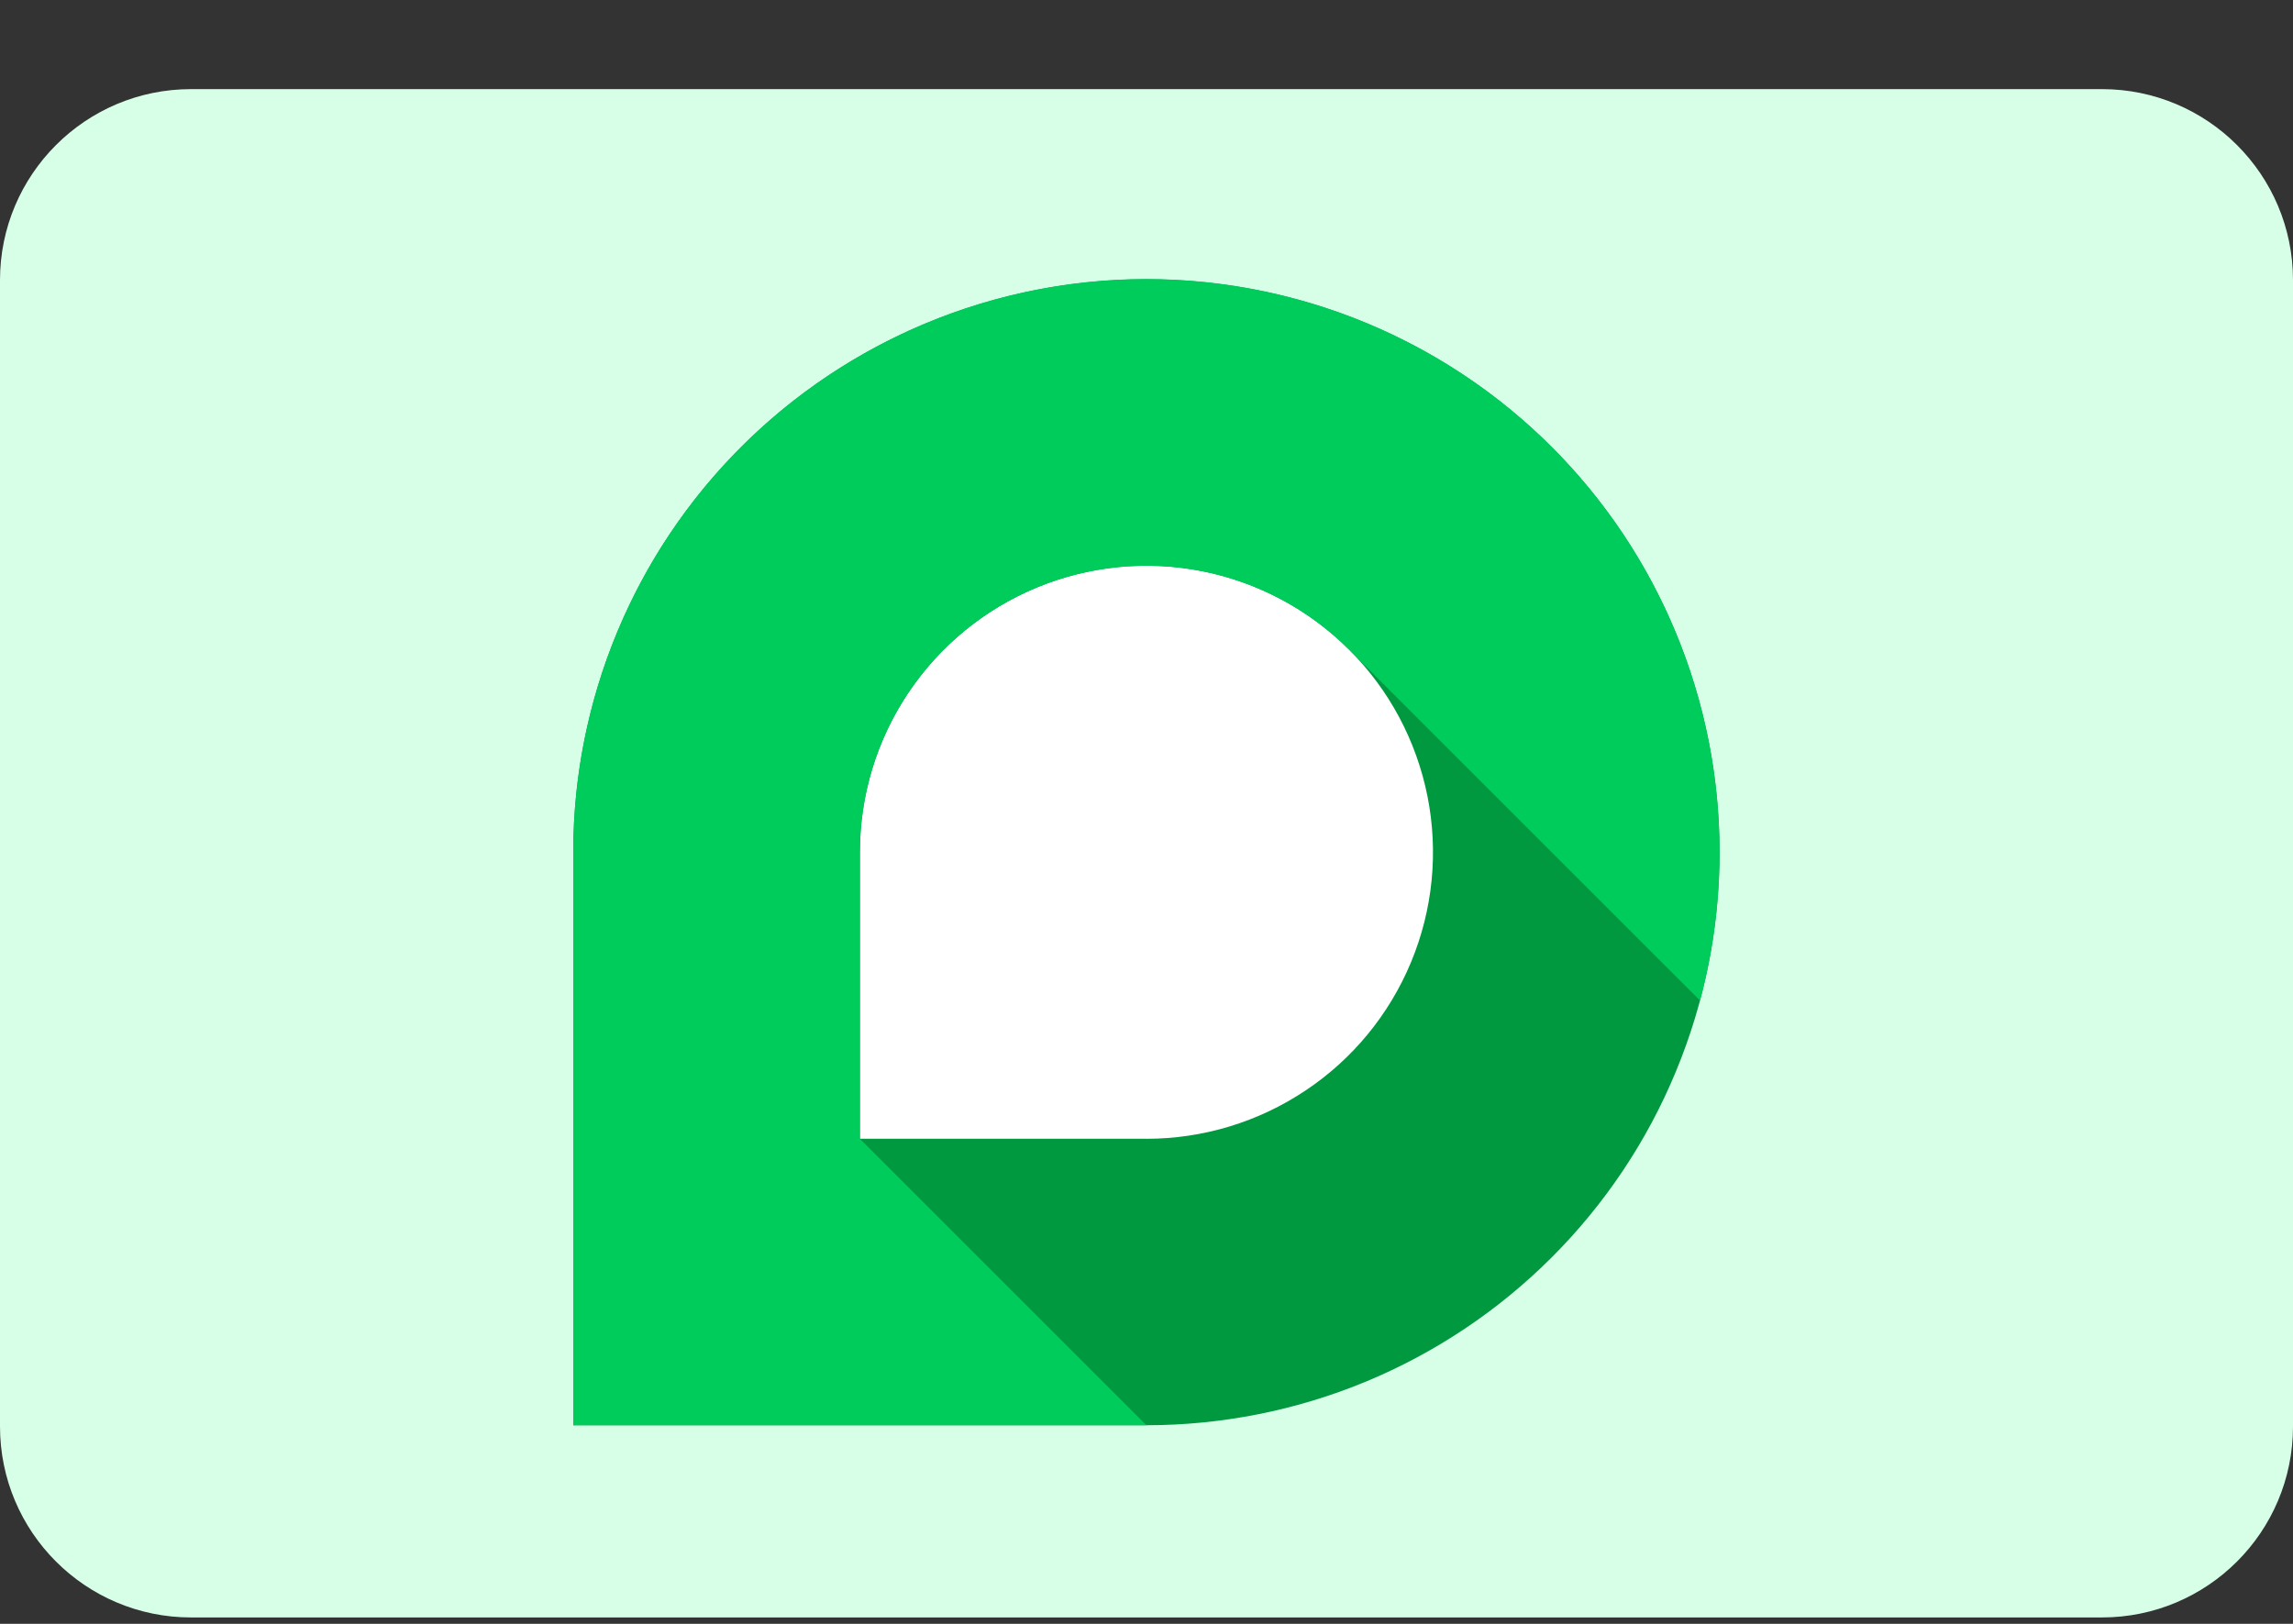
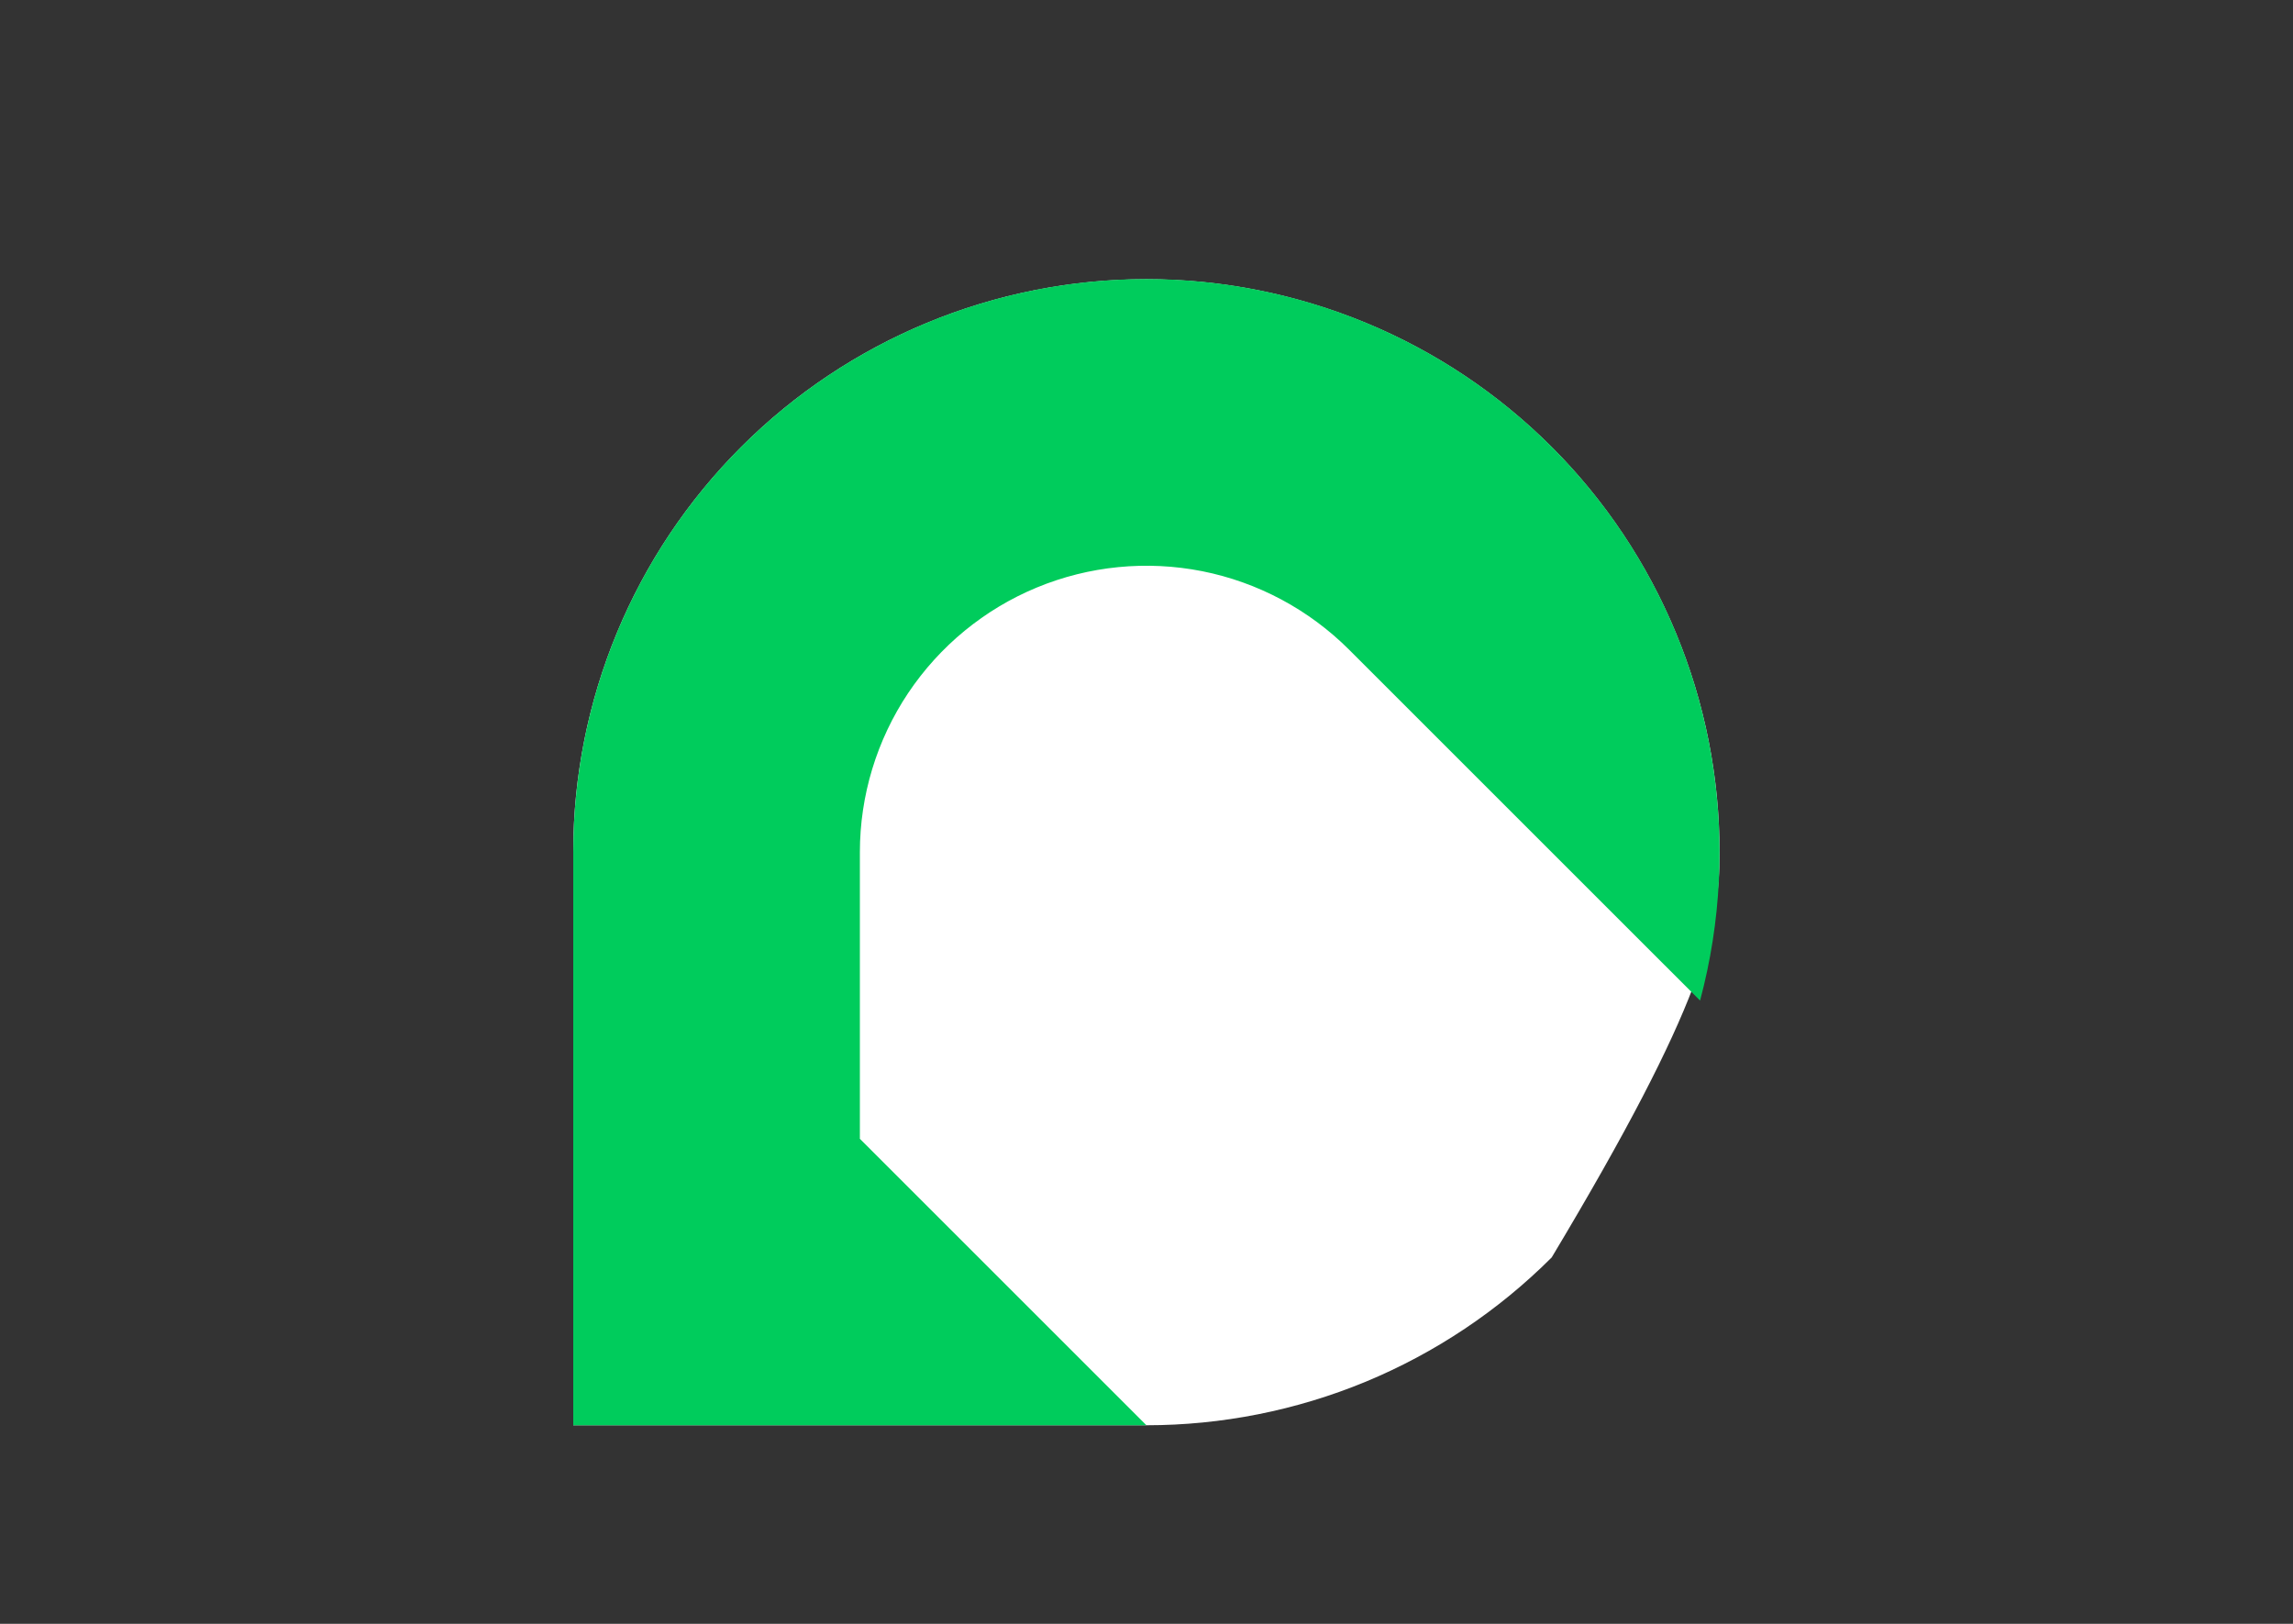
<svg xmlns="http://www.w3.org/2000/svg" width="24" height="17" viewBox="0 0 24 17" fill="none">
  <rect x="0" y="0" width="24" height="17" fill="#333333" stroke="none" />
  <g clip-path="url(#clip0_4159_52119)">
-     <path d="M0 2.933C0 1.829 0.895 0.933 2 0.933H22C23.105 0.933 24 1.829 24 2.933V14.933C24 16.038 23.105 16.933 22 16.933H2C0.895 16.933 0 16.038 0 14.933V2.933Z" fill="#D7FFE8" />
-     <path fill-rule="evenodd" clip-rule="evenodd" d="M11.999 2.923C10.408 2.923 8.882 3.555 7.757 4.68C6.632 5.805 6 7.331 6 8.922L6 14.921H11.999C12.787 14.921 13.567 14.766 14.295 14.465C15.023 14.163 15.684 13.721 16.241 13.164C16.798 12.607 17.24 11.946 17.541 11.218C17.843 10.49 17.998 9.71 17.998 8.922C17.998 8.135 17.843 7.354 17.541 6.627C17.24 5.899 16.798 5.237 16.241 4.68C15.684 4.123 15.023 3.681 14.295 3.38C13.567 3.079 12.787 2.923 11.999 2.923Z" fill="white" />
-     <path fill-rule="evenodd" clip-rule="evenodd" d="M11.999 2.923C10.408 2.923 8.882 3.555 7.757 4.68C6.632 5.805 6 7.331 6 8.922L6 14.921H11.999C12.787 14.921 13.567 14.766 14.295 14.465C15.023 14.163 15.684 13.721 16.241 13.164C16.798 12.607 17.24 11.946 17.541 11.218C17.843 10.49 17.998 9.71 17.998 8.922C17.998 8.135 17.843 7.354 17.541 6.627C17.24 5.899 16.798 5.237 16.241 4.68C15.684 4.123 15.023 3.681 14.295 3.38C13.567 3.079 12.787 2.923 11.999 2.923ZM11.999 11.921H9V8.922C9 8.329 9.175 7.749 9.505 7.256C9.835 6.762 10.303 6.378 10.851 6.151C11.399 5.924 12.002 5.864 12.584 5.98C13.166 6.096 13.701 6.381 14.12 6.801C14.54 7.22 14.825 7.755 14.941 8.337C15.057 8.919 14.997 9.522 14.77 10.07C14.543 10.618 14.159 11.087 13.665 11.416C13.172 11.746 12.592 11.922 11.999 11.922" fill="#009940" />
+     <path fill-rule="evenodd" clip-rule="evenodd" d="M11.999 2.923C10.408 2.923 8.882 3.555 7.757 4.68C6.632 5.805 6 7.331 6 8.922L6 14.921H11.999C12.787 14.921 13.567 14.766 14.295 14.465C15.023 14.163 15.684 13.721 16.241 13.164C17.843 10.49 17.998 9.71 17.998 8.922C17.998 8.135 17.843 7.354 17.541 6.627C17.24 5.899 16.798 5.237 16.241 4.68C15.684 4.123 15.023 3.681 14.295 3.38C13.567 3.079 12.787 2.923 11.999 2.923Z" fill="white" />
    <path fill-rule="evenodd" clip-rule="evenodd" d="M9 11.922V11.92V11.919V8.922C9 8.329 9.176 7.749 9.505 7.256C9.835 6.763 10.303 6.378 10.851 6.151C11.399 5.924 12.002 5.865 12.584 5.98C13.166 6.096 13.7 6.382 14.12 6.801L17.794 10.475C18.015 9.65 18.057 8.787 17.918 7.944C17.779 7.102 17.462 6.298 16.988 5.588C16.513 4.878 15.893 4.277 15.167 3.826C14.442 3.375 13.629 3.084 12.782 2.973C11.935 2.861 11.074 2.932 10.257 3.18C9.44 3.428 8.685 3.848 8.043 4.411C7.401 4.974 6.886 5.668 6.534 6.446C6.182 7.224 6 8.068 6 8.922V14.921H11.999L9 11.922Z" fill="#00CC5C" />
  </g>
  <defs>
    <clipPath id="clip0_4159_52119">
      <rect width="24" height="16" fill="white" transform="translate(0 0.933)" />
    </clipPath>
  </defs>
</svg>